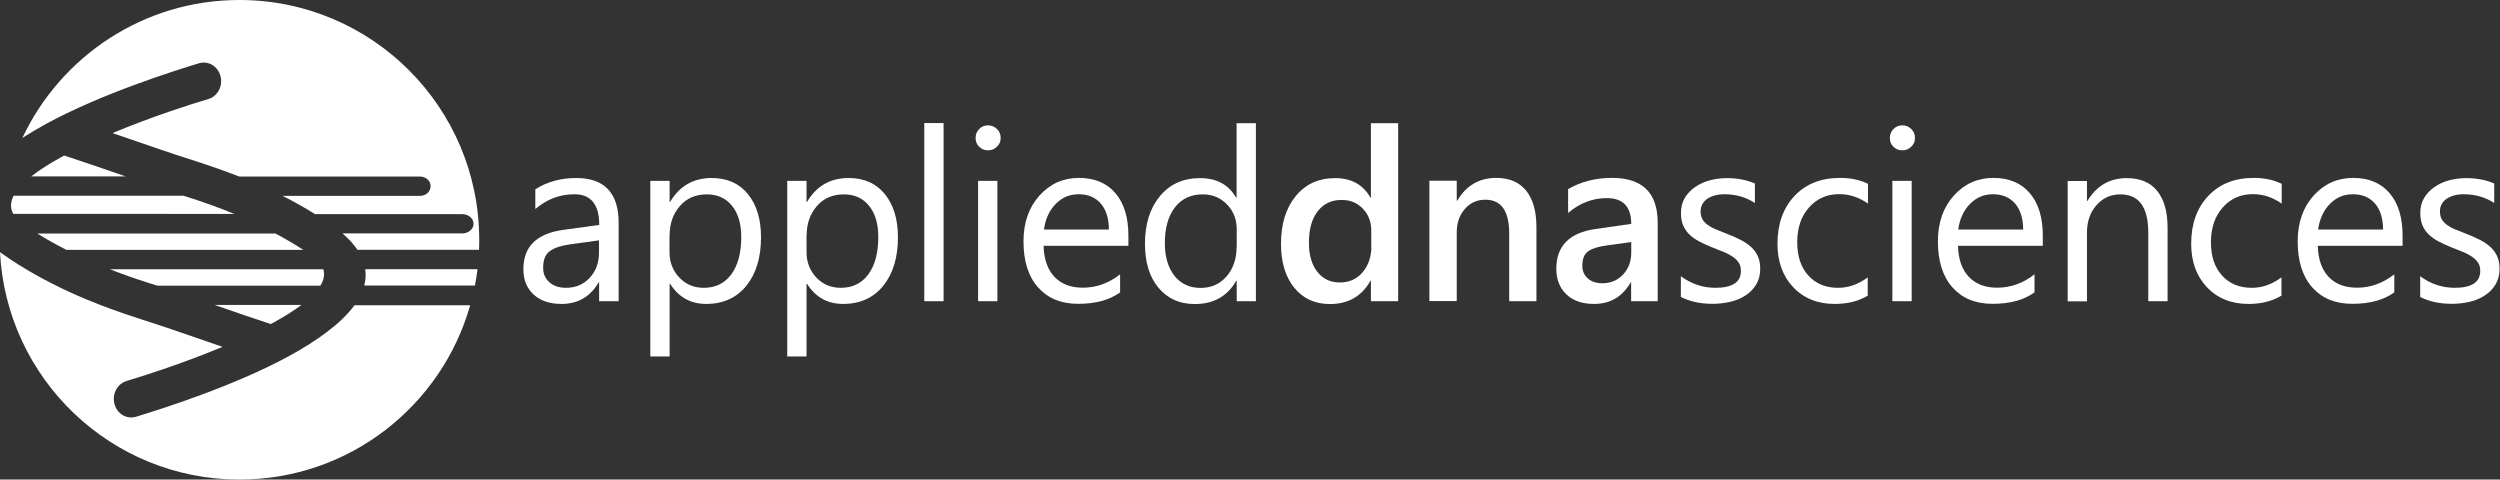
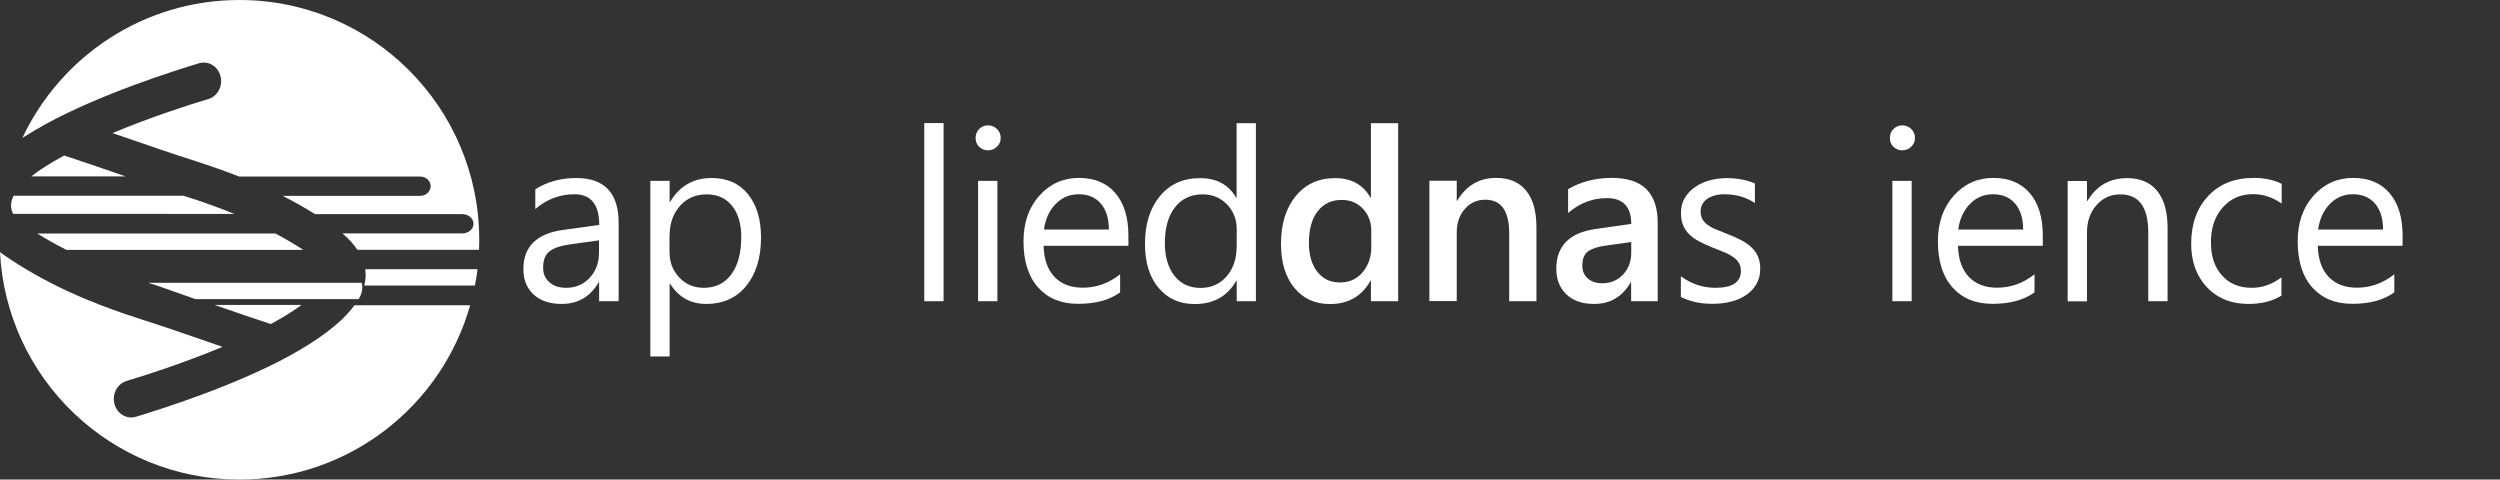
<svg xmlns="http://www.w3.org/2000/svg" id="Layer_2" viewBox="0 0 220.2 42.24">
  <rect x="0" y="0" width="220.2" height="42.24" fill="#333333" stroke="none" />
  <defs>
    <style>.cls-1{fill-rule:evenodd;}.cls-1,.cls-2{fill:#fff;stroke-width:0px;}</style>
  </defs>
  <g id="Layer_1-2">
-     <path class="cls-1" d="M21.09,0c11.67,0,21.12,9.46,21.12,21.12,0,.3,0,.59-.02.88h-10.71c-.32-.48-.76-.96-1.31-1.44h10.54c.55,0,1-.38,1-.85h0c0-.47-.45-.85-1-.85h-12.96c-.92-.58-1.88-1.11-2.86-1.61h12.12c.5,0,.92-.38.92-.85h0c0-.47-.41-.85-.92-.85h-15.94c-1.23-.48-2.48-.92-3.75-1.33h0c-2.27-.72-4.3-1.43-6.22-2.09h0s-1.19-.41-1.19-.41c3.52-1.47,6.97-2.56,8.45-3,.81-.24,1.29-1.15,1.06-2.02-.23-.87-1.07-1.37-1.89-1.13-2.21.67-8.66,2.71-13.49,5.35-.73.4-1.42.81-2.07,1.23C5.35,4.97,12.64,0,21.09,0h0ZM42.06,23.71c-.06.49-.14.97-.23,1.44h-9.75c.13-.48.16-.96.09-1.44h9.88ZM41.42,26.86c-2.5,8.87-10.65,15.38-20.33,15.38C9.79,42.24.57,33.37,0,22.21c.1.08.21.16.32.23,1.78,1.24,3.69,2.3,5.69,3.23,1.19.55,2.42,1.05,3.67,1.51.82.3,1.66.59,2.5.86h0c2.19.7,4.27,1.42,6.23,2.1l1.19.41c-3.35,1.4-6.65,2.46-8.24,2.94l-.22.07c-.81.25-1.29,1.15-1.06,2.02.23.87,1.07,1.37,1.89,1.13,2.21-.67,8.66-2.71,13.49-5.35,2.49-1.36,4.59-2.87,5.76-4.47h10.2ZM23.85,28.54c-1.42-.46-2.92-.98-4.48-1.52l-.46-.16h7.64c-.7.53-1.55,1.05-2.47,1.56l-.23.12h0ZM13.85,25.16c-.26-.08-.52-.17-.79-.25h0c-1.14-.36-2.27-.76-3.37-1.19h18.79c.14.47.04.95-.26,1.44h-14.37ZM5.85,22.01c-.88-.45-1.74-.93-2.56-1.44h20.98c.84.45,1.66.93,2.45,1.44H5.85ZM1.17,18.85c-.29-.52-.25-1.06.03-1.61h14.96l.29.09h0c1.42.45,2.82.95,4.18,1.51H1.17ZM2.75,15.54c.74-.59,1.67-1.16,2.68-1.72l.23-.12.45.15c1.29.42,2.63.89,4.04,1.37h0l.92.32H2.75Z" />
+     <path class="cls-1" d="M21.09,0c11.67,0,21.12,9.46,21.12,21.12,0,.3,0,.59-.02.88h-10.71c-.32-.48-.76-.96-1.31-1.44h10.54c.55,0,1-.38,1-.85h0c0-.47-.45-.85-1-.85h-12.96c-.92-.58-1.88-1.11-2.86-1.61h12.12c.5,0,.92-.38.92-.85h0c0-.47-.41-.85-.92-.85h-15.94c-1.23-.48-2.48-.92-3.75-1.33h0c-2.27-.72-4.3-1.43-6.22-2.09h0s-1.19-.41-1.19-.41c3.52-1.47,6.97-2.56,8.45-3,.81-.24,1.29-1.15,1.06-2.02-.23-.87-1.07-1.37-1.89-1.13-2.21.67-8.66,2.71-13.49,5.35-.73.4-1.42.81-2.07,1.23C5.35,4.97,12.64,0,21.09,0h0ZM42.06,23.71c-.06.49-.14.97-.23,1.44h-9.75c.13-.48.16-.96.09-1.44h9.88ZM41.42,26.86c-2.5,8.87-10.65,15.38-20.33,15.38C9.79,42.24.57,33.37,0,22.21c.1.08.21.16.32.23,1.78,1.24,3.69,2.3,5.69,3.23,1.19.55,2.42,1.05,3.67,1.51.82.3,1.66.59,2.5.86h0c2.19.7,4.27,1.42,6.23,2.1l1.19.41c-3.35,1.4-6.65,2.46-8.24,2.94l-.22.07c-.81.25-1.29,1.15-1.06,2.02.23.87,1.07,1.37,1.89,1.13,2.21-.67,8.66-2.71,13.49-5.35,2.49-1.36,4.59-2.87,5.76-4.47h10.2ZM23.85,28.54c-1.42-.46-2.92-.98-4.48-1.52l-.46-.16h7.64c-.7.53-1.55,1.05-2.47,1.56l-.23.12h0ZM13.85,25.16c-.26-.08-.52-.17-.79-.25h0h18.79c.14.47.04.95-.26,1.44h-14.37ZM5.85,22.01c-.88-.45-1.74-.93-2.56-1.44h20.98c.84.45,1.66.93,2.45,1.44H5.85ZM1.17,18.85c-.29-.52-.25-1.06.03-1.61h14.96l.29.09h0c1.42.45,2.82.95,4.18,1.51H1.17ZM2.75,15.54c.74-.59,1.67-1.16,2.68-1.72l.23-.12.45.15c1.29.42,2.63.89,4.04,1.37h0l.92.32H2.75Z" />
    <path class="cls-2" d="M54.47,26.53h-1.7v-1.66h-.04c-.74,1.27-1.83,1.9-3.26,1.9-1.06,0-1.88-.28-2.48-.84-.6-.56-.89-1.3-.89-2.23,0-1.98,1.17-3.13,3.5-3.45l3.18-.44c0-1.8-.73-2.7-2.18-2.7-1.28,0-2.43.43-3.45,1.3v-1.74c1.04-.66,2.24-.99,3.6-.99,2.49,0,3.74,1.32,3.74,3.95v6.89h0ZM52.77,21.17l-2.55.35c-.79.11-1.38.3-1.78.59-.4.28-.6.77-.6,1.48,0,.52.18.94.55,1.27.37.33.86.49,1.47.49.84,0,1.54-.3,2.08-.88.55-.59.82-1.34.82-2.24v-1.06h0Z" />
    <path class="cls-2" d="M59.02,24.99h-.04v6.41h-1.7v-15.47h1.7v1.86h.04c.83-1.41,2.06-2.11,3.66-2.11,1.36,0,2.43.47,3.2,1.42.77.95,1.15,2.22,1.15,3.81,0,1.77-.43,3.19-1.29,4.26-.86,1.06-2.04,1.6-3.54,1.6-1.37,0-2.43-.59-3.18-1.78h0ZM58.97,20.72v1.48c0,.88.28,1.62.85,2.23.57.61,1.29.92,2.17.92,1.03,0,1.83-.39,2.42-1.18.58-.79.88-1.88.88-3.28,0-1.18-.27-2.1-.82-2.77-.54-.67-1.28-1-2.21-1-.99,0-1.78.34-2.38,1.03-.6.69-.9,1.55-.9,2.58h0Z" />
-     <path class="cls-2" d="M71.08,24.99h-.04v6.41h-1.7v-15.47h1.7v1.86h.04c.83-1.41,2.06-2.11,3.66-2.11,1.36,0,2.43.47,3.2,1.42.77.95,1.15,2.22,1.15,3.81,0,1.77-.43,3.19-1.29,4.26-.86,1.06-2.04,1.6-3.54,1.6-1.37,0-2.43-.59-3.18-1.78h0ZM71.04,20.72v1.48c0,.88.28,1.62.85,2.23.57.61,1.29.92,2.17.92,1.03,0,1.83-.39,2.42-1.18.58-.79.88-1.88.88-3.28,0-1.18-.27-2.1-.82-2.77-.54-.67-1.28-1-2.21-1-.99,0-1.78.34-2.38,1.03-.6.69-.9,1.55-.9,2.58h0Z" />
    <polygon class="cls-2" points="83.11 26.53 81.41 26.53 81.41 10.84 83.11 10.84 83.11 26.53 83.11 26.53" />
    <path class="cls-2" d="M87.02,13.24c-.3,0-.56-.1-.77-.31-.22-.2-.32-.47-.32-.78s.11-.58.32-.79c.21-.21.47-.32.77-.32s.58.11.79.32c.22.21.33.47.33.79s-.11.56-.33.77c-.22.22-.48.32-.79.32h0ZM87.85,26.53h-1.7v-10.6h1.7v10.6h0Z" />
    <path class="cls-2" d="M99.4,21.65h-7.48c.03,1.18.35,2.09.95,2.73.61.64,1.44.96,2.5.96,1.19,0,2.29-.39,3.29-1.18v1.59c-.93.68-2.17,1.01-3.69,1.01s-2.67-.48-3.53-1.44c-.86-.96-1.29-2.32-1.29-4.06,0-1.65.47-2.99,1.4-4.03.94-1.04,2.1-1.56,3.48-1.56s2.46.45,3.22,1.35c.76.89,1.14,2.14,1.14,3.73v.89h0ZM97.67,20.22c0-.98-.24-1.74-.71-2.29-.47-.54-1.11-.82-1.94-.82s-1.48.29-2.04.86-.9,1.32-1.03,2.25h5.72Z" />
    <path class="cls-2" d="M110.63,26.53h-1.7v-1.8h-.04c-.79,1.37-2,2.05-3.65,2.05-1.33,0-2.39-.47-3.19-1.42-.8-.95-1.2-2.24-1.2-3.88,0-1.75.44-3.15,1.32-4.21.88-1.06,2.06-1.58,3.53-1.58s2.51.57,3.18,1.72h.04v-6.56h1.7v15.69h0ZM108.93,21.74v-1.56c0-.85-.28-1.58-.85-2.17-.57-.59-1.28-.89-2.15-.89-1.03,0-1.85.38-2.44,1.14-.59.76-.89,1.81-.89,3.15,0,1.22.29,2.18.85,2.89.57.71,1.34,1.06,2.29,1.06s1.71-.34,2.3-1.02c.59-.68.88-1.55.88-2.59h0Z" />
    <path class="cls-2" d="M148.05,26.15v-1.82c.92.68,1.94,1.02,3.05,1.02,1.49,0,2.24-.5,2.24-1.49,0-.28-.06-.52-.19-.72-.13-.2-.3-.37-.52-.52-.22-.15-.47-.29-.77-.41-.29-.12-.61-.25-.95-.38-.47-.19-.88-.37-1.24-.56-.35-.19-.65-.4-.89-.64-.24-.24-.42-.51-.54-.81-.12-.3-.18-.66-.18-1.07,0-.5.11-.94.34-1.32.23-.38.53-.7.91-.96.38-.26.81-.46,1.3-.59.48-.13.99-.19,1.5-.19.92,0,1.74.16,2.46.47v1.72c-.78-.51-1.67-.77-2.69-.77-.32,0-.6.04-.86.11-.25.07-.47.17-.66.3-.18.13-.32.29-.42.47-.1.18-.15.39-.15.61,0,.28.05.51.15.69.1.19.25.35.44.5.19.14.43.28.7.39.28.12.59.24.94.38.47.18.89.36,1.26.55.37.19.69.4.95.64.26.24.46.51.6.82.14.31.21.68.21,1.11,0,.53-.12.98-.35,1.37-.23.38-.54.71-.93.96-.39.26-.83.45-1.34.57-.51.12-1.03.18-1.59.18-1.09,0-2.03-.21-2.83-.63h0Z" />
-     <path class="cls-2" d="M164.51,26.04c-.81.49-1.78.73-2.9.73-1.51,0-2.73-.49-3.66-1.47-.93-.98-1.39-2.26-1.39-3.83,0-1.74.5-3.15,1.5-4.21,1-1.06,2.33-1.59,4.01-1.59.93,0,1.75.17,2.46.52v1.74c-.79-.55-1.63-.83-2.53-.83-1.08,0-1.97.39-2.66,1.17-.69.77-1.04,1.79-1.04,3.06s.33,2.22.98,2.94c.65.72,1.53,1.08,2.62,1.08.93,0,1.79-.31,2.61-.92v1.61h0Z" />
    <path class="cls-2" d="M167.55,13.24c-.3,0-.56-.1-.77-.31-.22-.2-.32-.47-.32-.78s.11-.58.32-.79c.21-.21.47-.32.77-.32s.58.11.79.32c.22.21.33.47.33.79s-.11.56-.33.77c-.22.22-.48.32-.79.32h0ZM168.38,26.53h-1.7v-10.6h1.7v10.6h0Z" />
    <path class="cls-2" d="M179.94,21.65h-7.48c.03,1.18.35,2.09.95,2.73.61.64,1.44.96,2.5.96,1.19,0,2.29-.39,3.29-1.18v1.59c-.93.68-2.17,1.01-3.69,1.01s-2.67-.48-3.53-1.44c-.86-.96-1.29-2.32-1.29-4.06,0-1.65.47-2.99,1.4-4.03.94-1.04,2.1-1.56,3.48-1.56s2.46.45,3.22,1.35c.76.89,1.14,2.14,1.14,3.73v.89h0ZM178.2,20.22c0-.98-.24-1.74-.71-2.29-.47-.54-1.11-.82-1.94-.82s-1.48.29-2.04.86-.9,1.32-1.03,2.25h5.72Z" />
    <path class="cls-2" d="M190.92,26.53h-1.7v-6.04c0-2.25-.82-3.37-2.46-3.37-.85,0-1.55.32-2.11.96-.56.64-.83,1.44-.83,2.42v6.04h-1.7v-10.6h1.7v1.76h.04c.8-1.34,1.96-2.01,3.48-2.01,1.16,0,2.05.37,2.66,1.12.61.75.92,1.83.92,3.24v6.48h0Z" />
    <path class="cls-2" d="M200.95,26.04c-.81.49-1.78.73-2.9.73-1.51,0-2.73-.49-3.66-1.47-.93-.98-1.39-2.26-1.39-3.83,0-1.74.5-3.15,1.5-4.21,1-1.06,2.33-1.59,4.01-1.59.93,0,1.75.17,2.46.52v1.74c-.79-.55-1.63-.83-2.53-.83-1.08,0-1.97.39-2.66,1.17-.69.77-1.04,1.79-1.04,3.06s.33,2.22.98,2.94c.65.72,1.53,1.08,2.62,1.08.93,0,1.79-.31,2.61-.92v1.61h0Z" />
    <path class="cls-2" d="M211.63,21.65h-7.48c.03,1.18.35,2.09.95,2.73.61.64,1.44.96,2.5.96,1.19,0,2.29-.39,3.29-1.18v1.59c-.93.68-2.17,1.01-3.69,1.01s-2.67-.48-3.53-1.44c-.86-.96-1.29-2.32-1.29-4.06,0-1.65.47-2.99,1.4-4.03.94-1.04,2.1-1.56,3.48-1.56s2.46.45,3.22,1.35c.76.89,1.14,2.14,1.14,3.73v.89h0ZM209.9,20.22c0-.98-.24-1.74-.71-2.29-.47-.54-1.11-.82-1.94-.82s-1.48.29-2.04.86-.9,1.32-1.03,2.25h5.72Z" />
-     <path class="cls-2" d="M213.17,26.15v-1.82c.92.68,1.94,1.02,3.05,1.02,1.49,0,2.24-.5,2.24-1.49,0-.28-.06-.52-.19-.72-.13-.2-.3-.37-.52-.52-.22-.15-.47-.29-.77-.41-.29-.12-.61-.25-.95-.38-.47-.19-.88-.37-1.24-.56-.35-.19-.65-.4-.89-.64-.24-.24-.42-.51-.54-.81-.12-.3-.18-.66-.18-1.07,0-.5.11-.94.34-1.32.23-.38.53-.7.91-.96.38-.26.81-.46,1.3-.59.48-.13.99-.19,1.5-.19.92,0,1.74.16,2.46.47v1.72c-.78-.51-1.67-.77-2.69-.77-.32,0-.6.04-.86.11-.25.07-.47.17-.66.3-.18.13-.32.29-.42.47-.1.18-.15.39-.15.61,0,.28.05.51.15.69.1.19.25.35.44.5.19.14.43.28.7.39.28.12.59.24.94.38.47.18.89.36,1.26.55.37.19.69.4.95.64.26.24.46.51.6.82.14.31.21.68.21,1.11,0,.53-.12.98-.35,1.37-.23.38-.54.71-.93.96-.39.26-.83.45-1.34.57-.51.12-1.03.18-1.59.18-1.09,0-2.03-.21-2.83-.63h0Z" />
    <path class="cls-2" d="M123.15,26.53h-2.4v-1.8h-.04c-.77,1.37-1.96,2.05-3.57,2.05-1.3,0-2.35-.47-3.13-1.42-.78-.95-1.18-2.24-1.18-3.88,0-1.75.43-3.15,1.3-4.21.87-1.06,2.02-1.58,3.46-1.58s2.47.57,3.12,1.72h.04v-6.56h2.4v15.69h0ZM120.78,21.69v-1.39c0-.75-.24-1.39-.73-1.91-.49-.52-1.11-.78-1.87-.78-.9,0-1.6.33-2.12,1-.52.67-.77,1.6-.77,2.78,0,1.08.25,1.93.74,2.55.49.63,1.16.94,1.99.94s1.49-.3,2-.9c.51-.6.77-1.36.77-2.28h0Z" />
    <path class="cls-2" d="M135.33,26.53h-2.4v-5.97c0-1.98-.7-2.97-2.1-2.97-.73,0-1.34.27-1.81.82-.48.55-.71,1.24-.71,2.07v6.04h-2.41v-10.6h2.41v1.76h.04c.79-1.34,1.94-2.01,3.43-2.01,1.16,0,2.03.37,2.64,1.12.61.75.91,1.83.91,3.24v6.48h0Z" />
    <path class="cls-2" d="M146,26.53h-2.33v-1.66h-.04c-.73,1.27-1.8,1.9-3.22,1.9-1.04,0-1.86-.28-2.45-.85-.59-.57-.88-1.31-.88-2.25,0-2,1.15-3.17,3.45-3.5l3.15-.45c0-1.51-.72-2.27-2.15-2.27-1.26,0-2.4.44-3.41,1.31v-2.1c1.12-.66,2.41-.99,3.87-.99,2.68,0,4.02,1.32,4.02,3.95v6.89h0ZM143.68,21.32l-2.23.31c-.69.09-1.21.26-1.56.5-.35.25-.52.67-.52,1.29,0,.45.16.82.48,1.1.32.29.75.43,1.29.43.73,0,1.34-.26,1.82-.77.48-.51.72-1.16.72-1.94v-.92h0Z" />
  </g>
</svg>